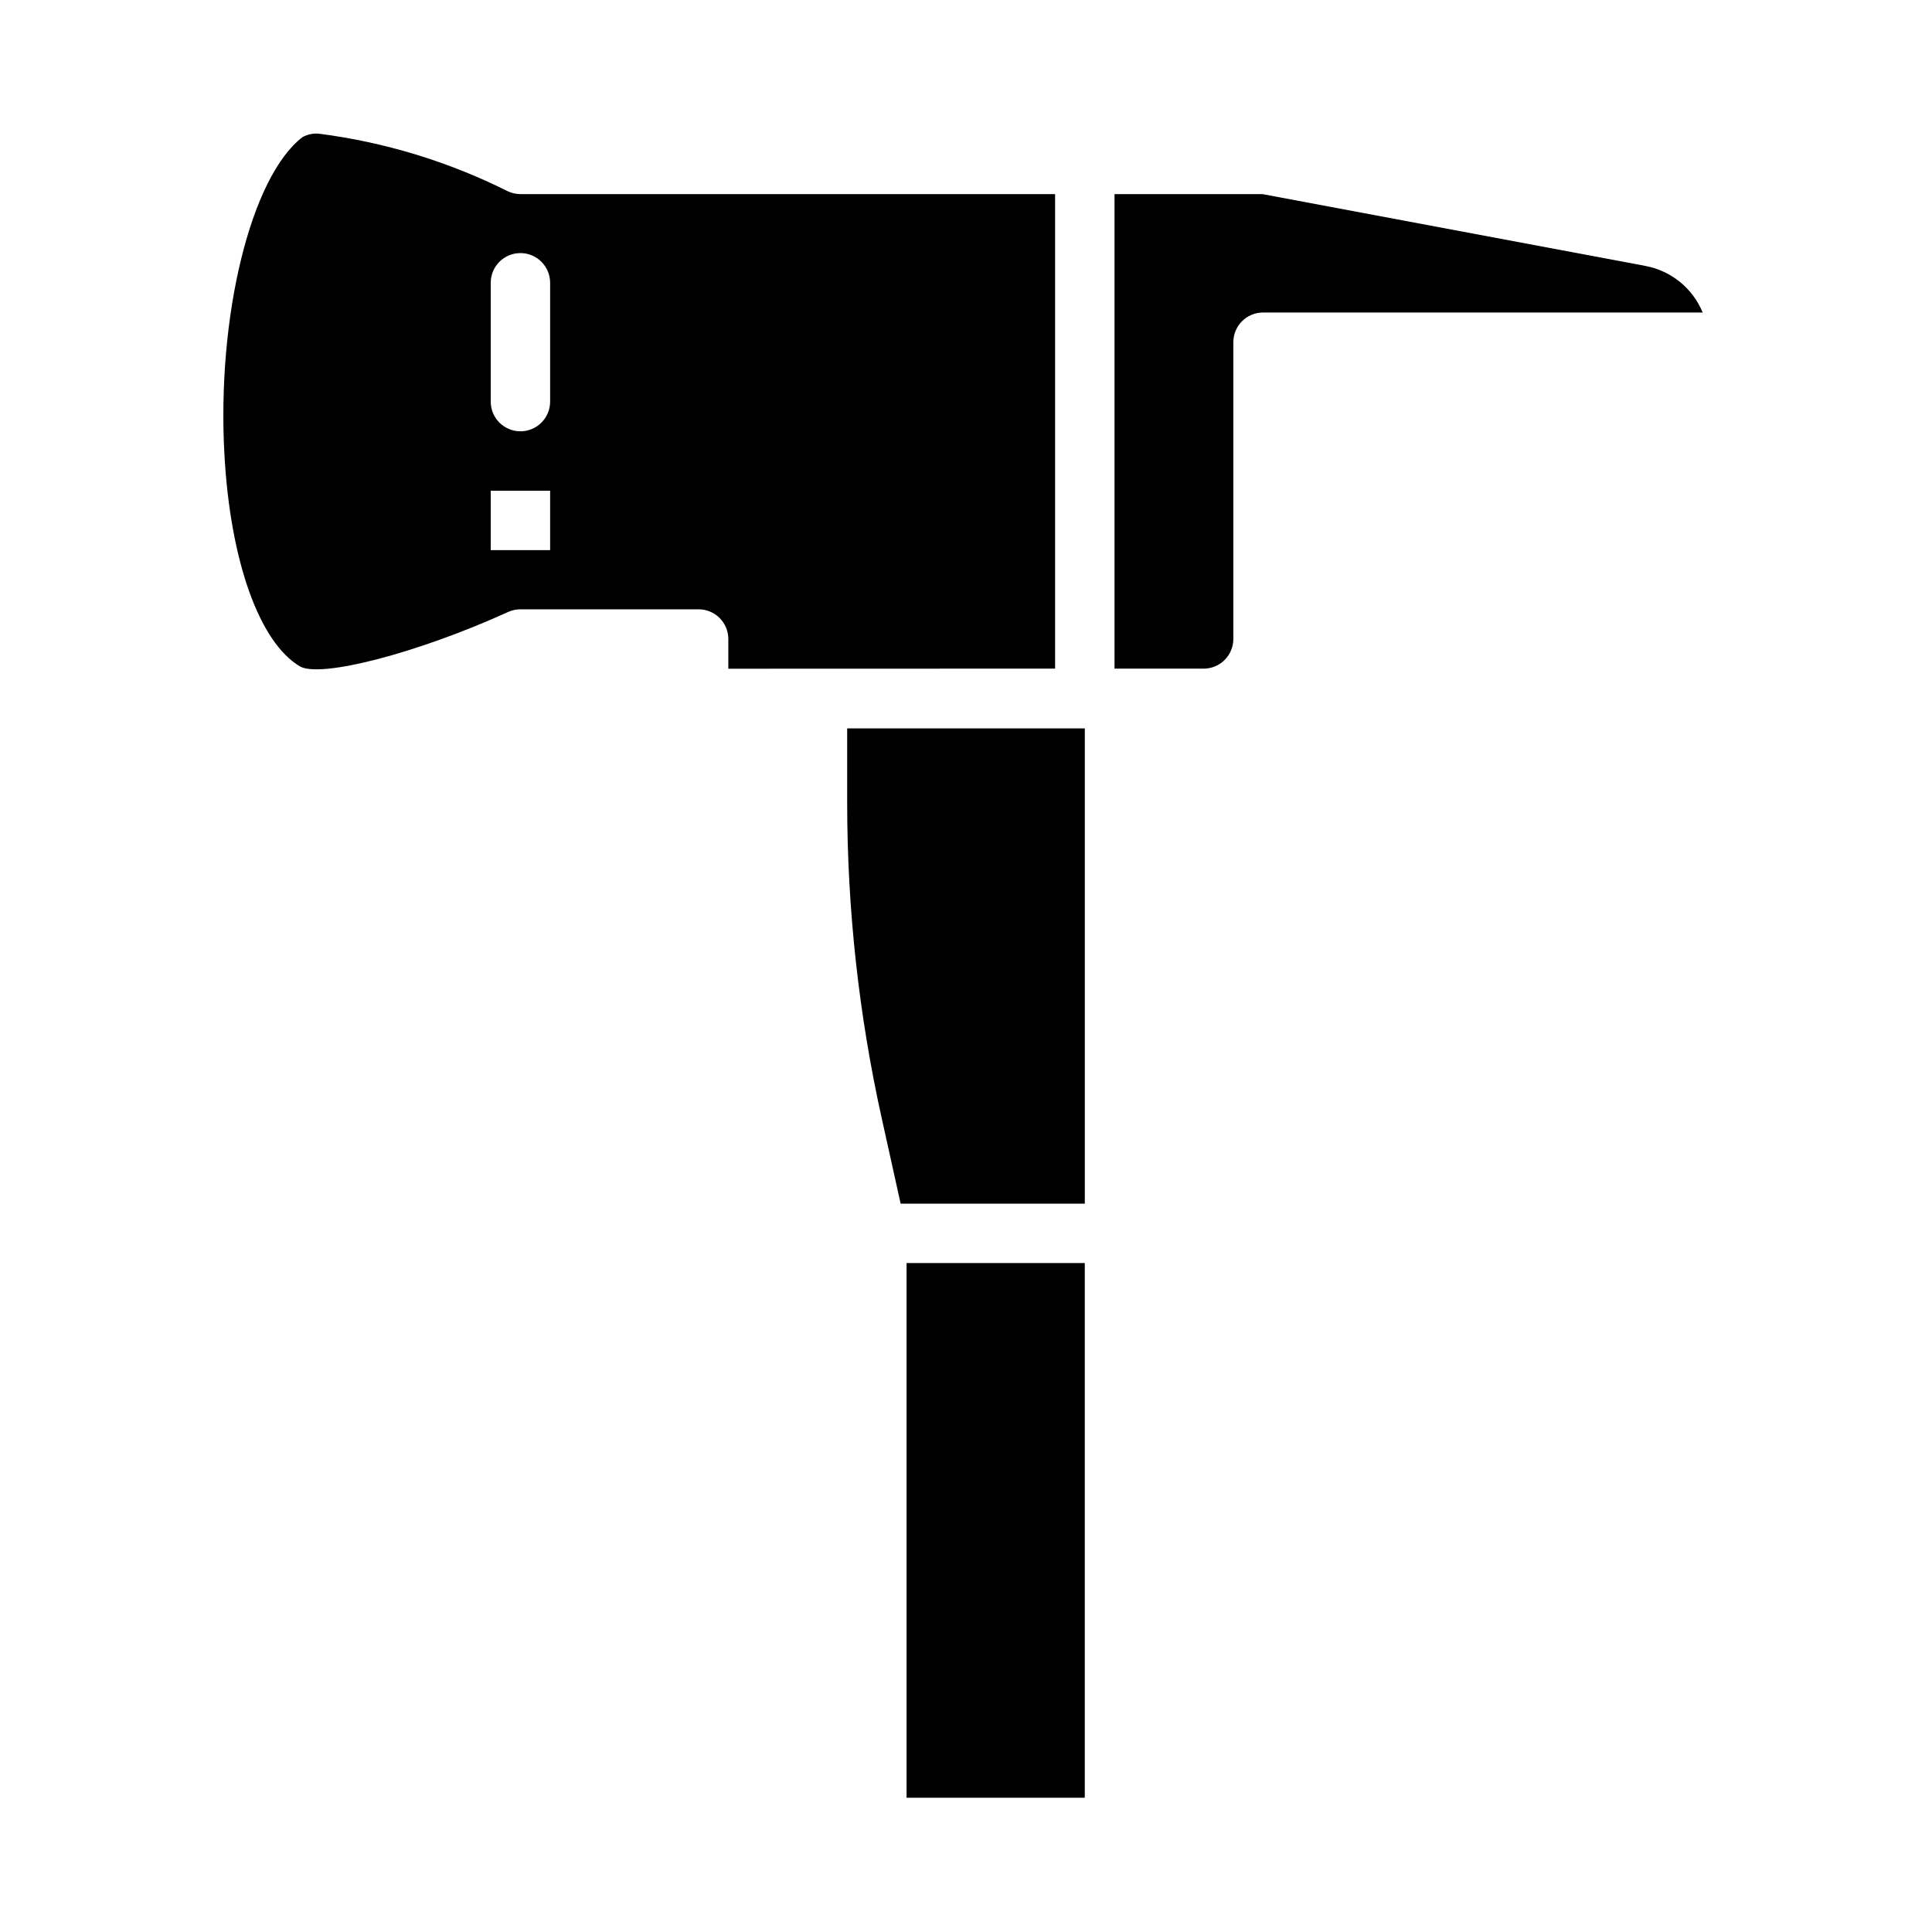
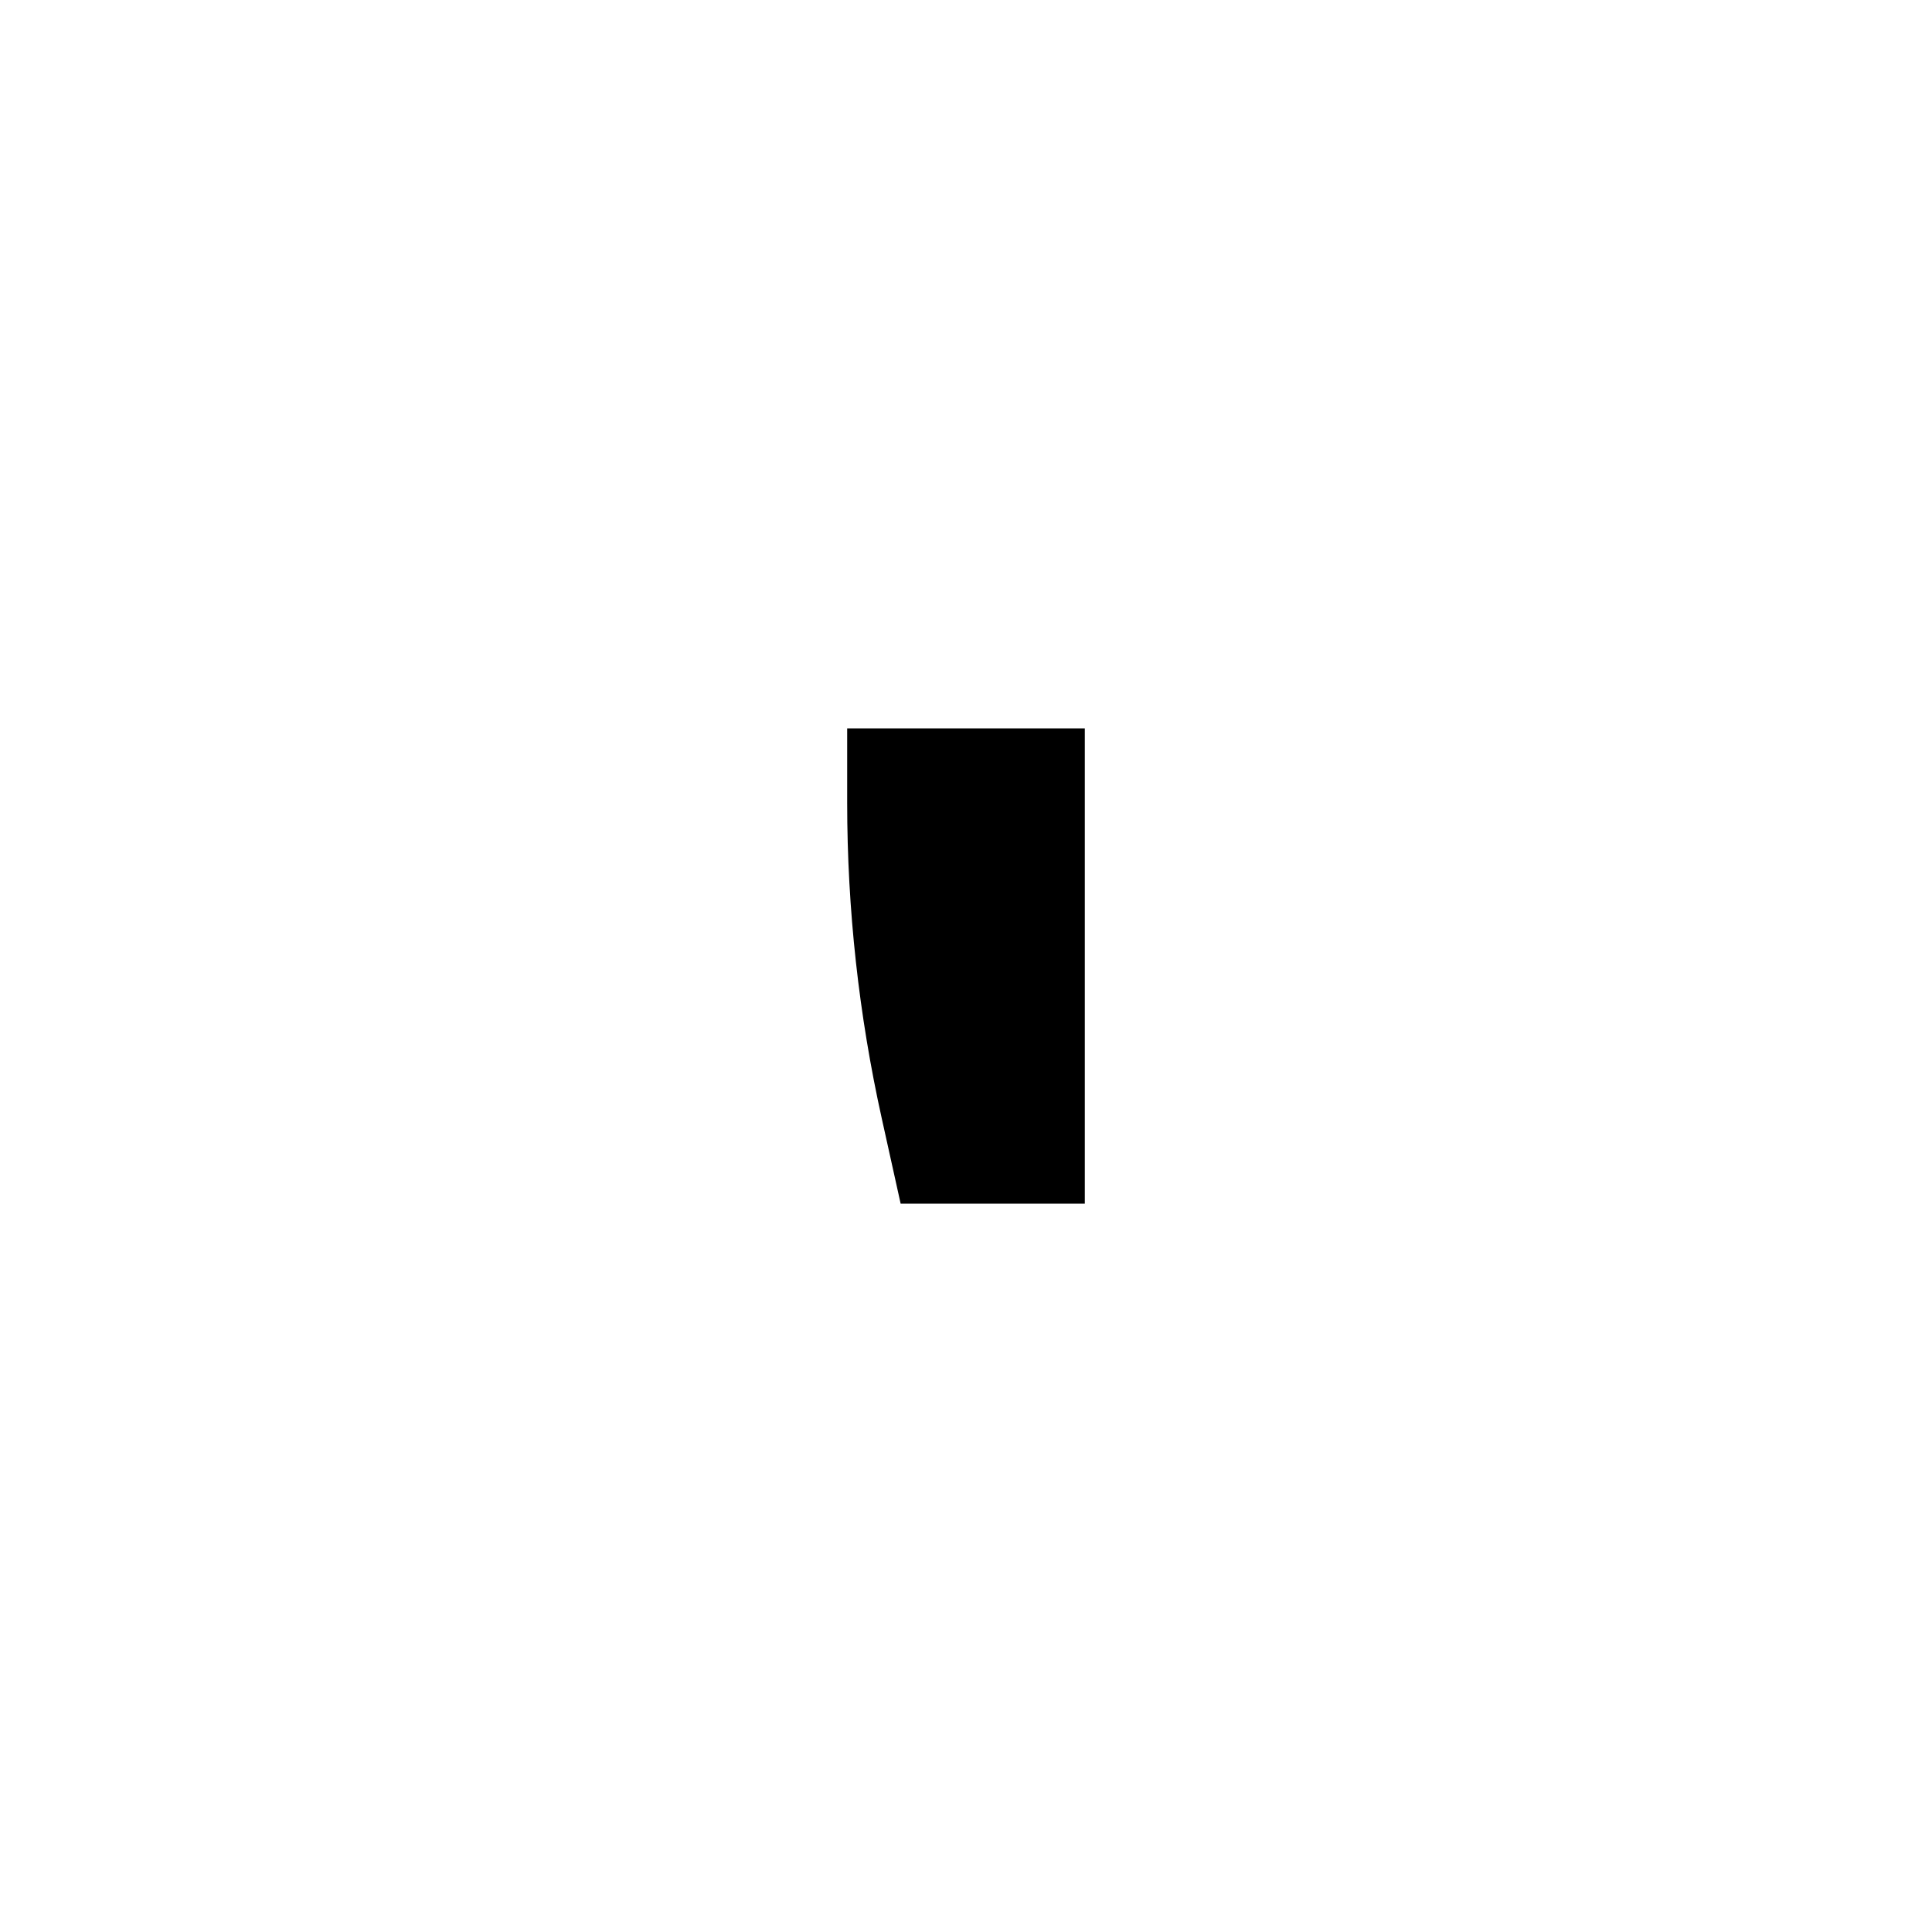
<svg xmlns="http://www.w3.org/2000/svg" fill="#000000" width="800px" height="800px" version="1.1" viewBox="144 144 512 512">
  <g>
-     <path d="m423.61 321.19v-125.75h-141.7c-1.148-0.004-2.281-0.258-3.32-0.742-15.719-7.871-32.648-13.035-50.082-15.27-1.508-0.137-3.016 0.18-4.34 0.91-13.688 10.48-22.773 47.523-20.68 84.344 1.574 28.055 9.234 49.477 19.941 55.891 5.422 3.211 31.234-3.481 55.223-14.391 1.02-0.469 2.133-0.711 3.258-0.707h47.23c2.09 0 4.094 0.828 5.566 2.305 1.477 1.477 2.309 3.477 2.309 5.566v7.871zm-133.82-31.402h-15.742v-15.742h15.742zm0-39.359c0 4.348-3.523 7.871-7.871 7.871-4.348 0-7.871-3.523-7.871-7.871v-31.488c0-4.348 3.523-7.871 7.871-7.871 4.348 0 7.871 3.523 7.871 7.871z" />
-     <path d="m384.25 478.72h47.23v141.7h-47.23z" />
-     <path d="m580.05 214.47-101.45-19.023h-39.242v125.75h23.617c2.086 0 4.09-0.828 5.566-2.305 1.473-1.477 2.305-3.481 2.305-5.566v-78.633c0-4.348 3.523-7.875 7.871-7.875h116.51c-2.641-6.422-8.355-11.066-15.18-12.344z" />
    <path d="m368.51 356.8c0.008 28.145 3.086 56.203 9.184 83.68l4.984 22.5h48.809v-125.95h-62.977z" />
  </g>
</svg>